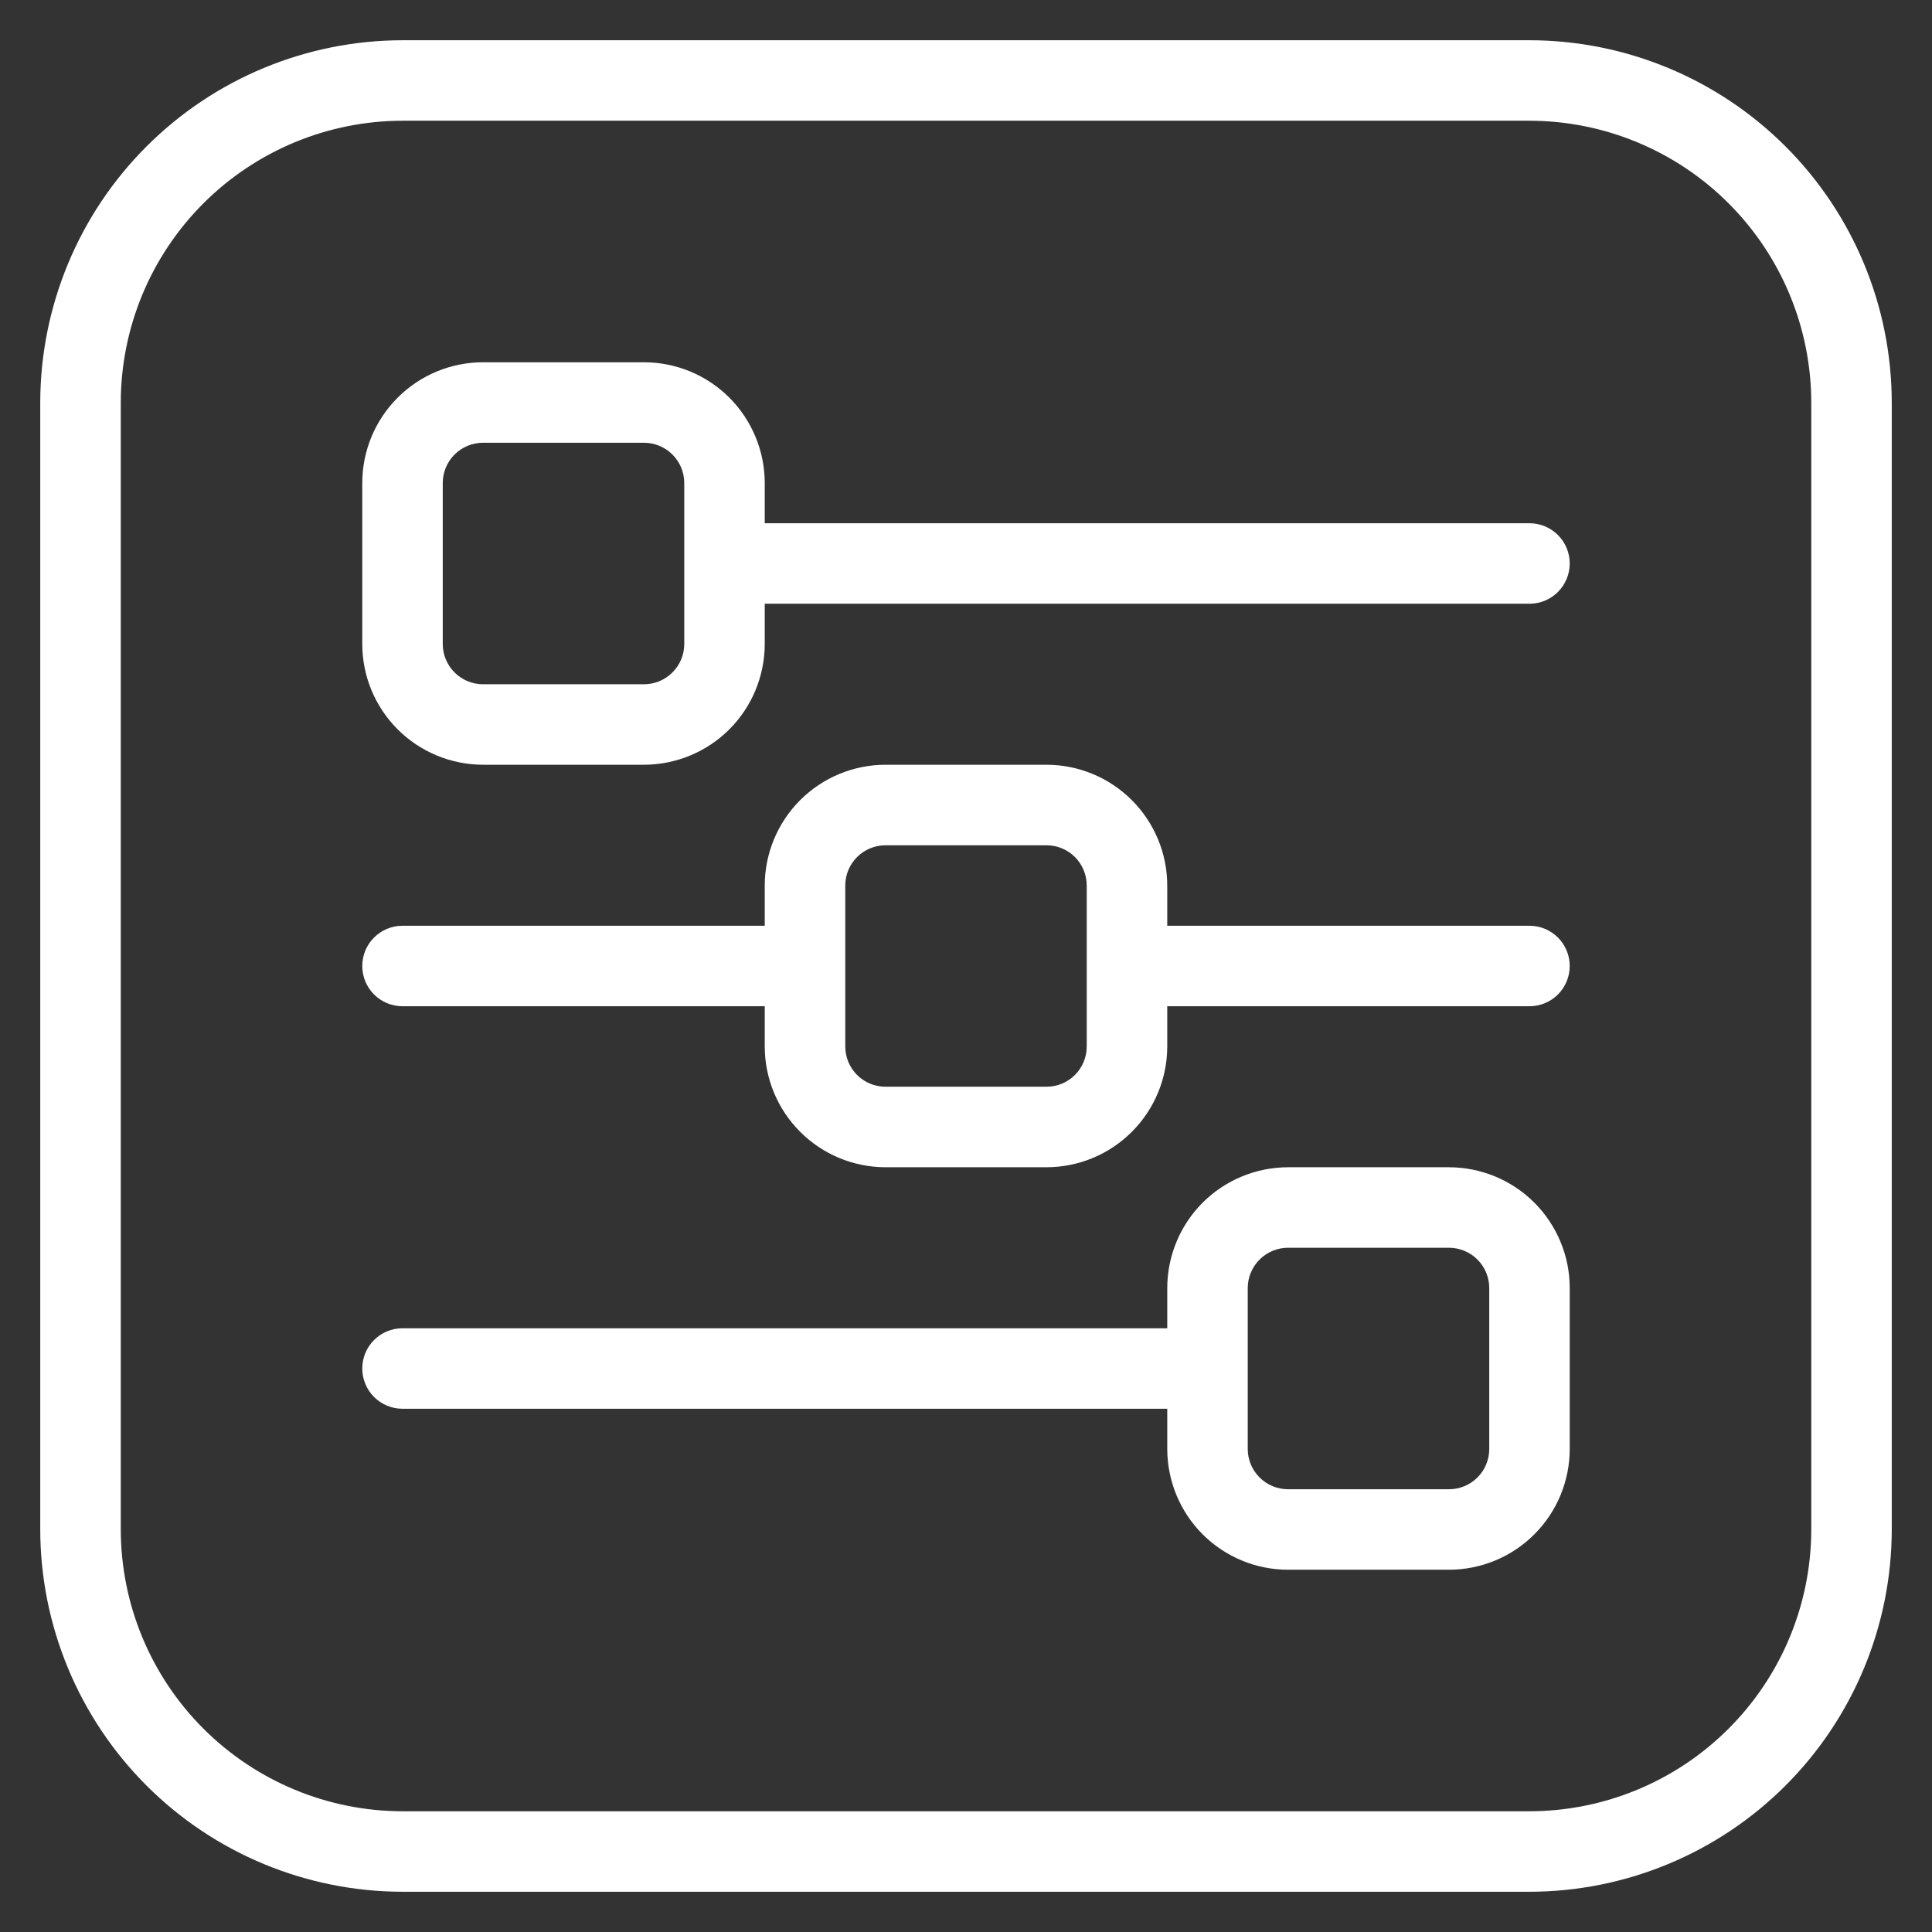
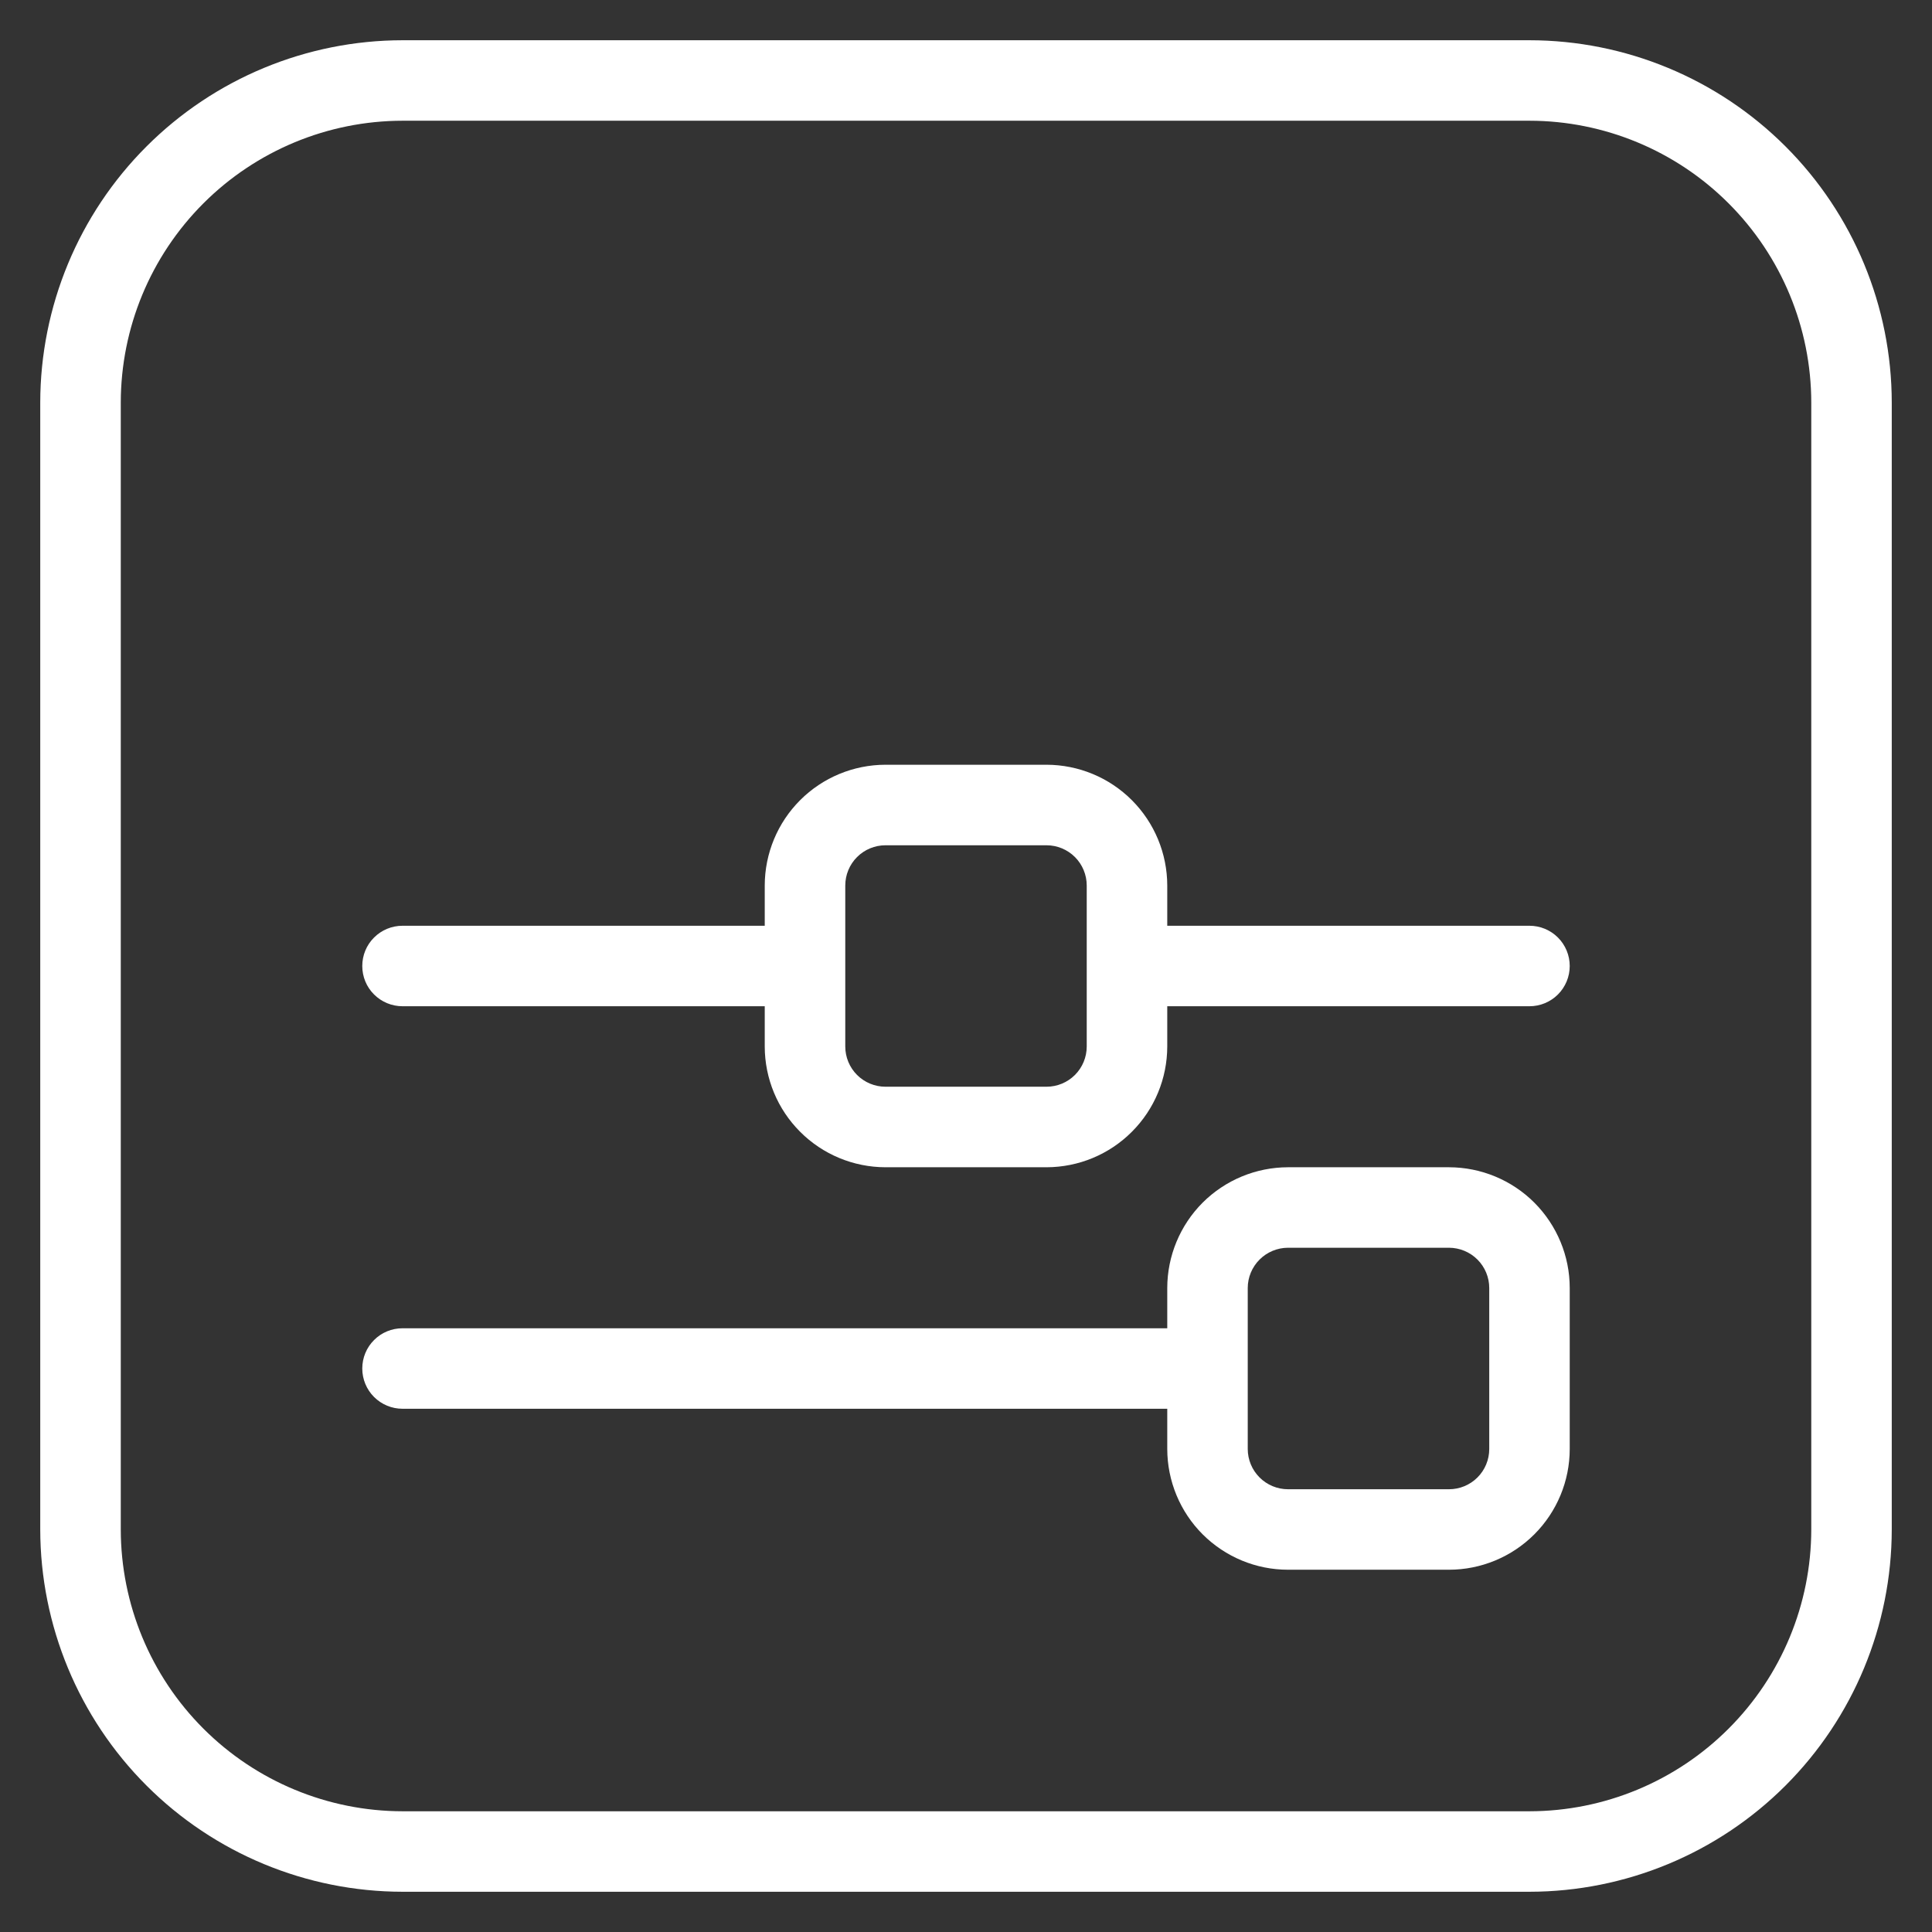
<svg xmlns="http://www.w3.org/2000/svg" width="41" height="41" viewBox="0 0 41 41" fill="none">
  <rect x="0" y="0" width="41" height="41" fill="#333333" stroke="none" />
  <g clip-path="url(#clip0_498_638)">
    <path d="M32.459 0.854H8.542C6.504 0.856 4.55 1.667 3.109 3.108C1.667 4.549 0.857 6.503 0.854 8.542V32.458C0.857 34.496 1.667 36.45 3.109 37.892C4.55 39.333 6.504 40.144 8.542 40.146H32.459C34.497 40.144 36.451 39.333 37.892 37.892C39.333 36.45 40.144 34.496 40.146 32.458V8.542C40.144 6.503 39.333 4.549 37.892 3.108C36.451 1.667 34.497 0.856 32.459 0.854ZM38.438 32.458C38.436 34.044 37.805 35.563 36.684 36.684C35.564 37.805 34.044 38.436 32.459 38.438H8.542C6.957 38.436 5.437 37.805 4.316 36.684C3.195 35.563 2.565 34.044 2.563 32.458V8.542C2.565 6.956 3.195 5.437 4.316 4.316C5.437 3.195 6.957 2.564 8.542 2.562H32.459C34.044 2.564 35.564 3.195 36.684 4.316C37.805 5.437 38.436 6.956 38.438 8.542V32.458Z" fill="white" />
-     <path d="M32.458 11.104H16.229V10.25C16.228 9.571 15.958 8.919 15.478 8.439C14.997 7.958 14.346 7.688 13.667 7.688H10.25C9.571 7.688 8.919 7.958 8.439 8.439C7.958 8.919 7.688 9.571 7.688 10.25V13.667C7.688 14.346 7.958 14.997 8.439 15.478C8.919 15.958 9.571 16.228 10.25 16.229H13.667C14.346 16.228 14.997 15.958 15.478 15.478C15.958 14.997 16.228 14.346 16.229 13.667V12.812H32.458C32.685 12.812 32.902 12.723 33.062 12.562C33.222 12.402 33.312 12.185 33.312 11.958C33.312 11.732 33.222 11.514 33.062 11.354C32.902 11.194 32.685 11.104 32.458 11.104ZM14.521 13.667C14.521 13.893 14.431 14.11 14.27 14.27C14.11 14.431 13.893 14.521 13.667 14.521H10.25C10.024 14.521 9.806 14.431 9.646 14.27C9.486 14.11 9.396 13.893 9.396 13.667V10.25C9.396 10.024 9.486 9.806 9.646 9.646C9.806 9.486 10.024 9.396 10.25 9.396H13.667C13.893 9.396 14.11 9.486 14.27 9.646C14.431 9.806 14.521 10.024 14.521 10.25V13.667Z" fill="white" />
    <path d="M32.458 19.646H24.771V18.792C24.77 18.112 24.5 17.461 24.019 16.98C23.539 16.5 22.888 16.23 22.208 16.229H18.792C18.112 16.23 17.461 16.5 16.981 16.98C16.5 17.461 16.23 18.112 16.229 18.792V19.646H8.542C8.315 19.646 8.098 19.736 7.938 19.896C7.777 20.056 7.688 20.273 7.688 20.5C7.688 20.727 7.777 20.944 7.938 21.104C8.098 21.264 8.315 21.354 8.542 21.354H16.229V22.208C16.23 22.888 16.5 23.539 16.981 24.019C17.461 24.5 18.112 24.77 18.792 24.771H22.208C22.888 24.77 23.539 24.5 24.019 24.019C24.5 23.539 24.77 22.888 24.771 22.208V21.354H32.458C32.685 21.354 32.902 21.264 33.062 21.104C33.222 20.944 33.312 20.727 33.312 20.5C33.312 20.273 33.222 20.056 33.062 19.896C32.902 19.736 32.685 19.646 32.458 19.646ZM23.062 22.208C23.062 22.435 22.972 22.652 22.812 22.812C22.652 22.972 22.435 23.062 22.208 23.062H18.792C18.565 23.062 18.348 22.972 18.188 22.812C18.028 22.652 17.938 22.435 17.938 22.208V18.792C17.938 18.565 18.028 18.348 18.188 18.188C18.348 18.028 18.565 17.938 18.792 17.938H22.208C22.435 17.938 22.652 18.028 22.812 18.188C22.972 18.348 23.062 18.565 23.062 18.792V22.208Z" fill="white" />
    <path d="M30.75 24.771H27.333C26.654 24.772 26.003 25.042 25.522 25.522C25.042 26.003 24.772 26.654 24.771 27.333V28.188H8.542C8.315 28.188 8.098 28.277 7.938 28.438C7.777 28.598 7.688 28.815 7.688 29.042C7.688 29.268 7.777 29.485 7.938 29.646C8.098 29.806 8.315 29.896 8.542 29.896H24.771V30.75C24.772 31.429 25.042 32.081 25.522 32.561C26.003 33.041 26.654 33.312 27.333 33.312H30.75C31.429 33.312 32.081 33.041 32.561 32.561C33.041 32.081 33.312 31.429 33.312 30.75V27.333C33.312 26.654 33.041 26.003 32.561 25.522C32.081 25.042 31.429 24.772 30.75 24.771ZM31.604 30.75C31.604 30.977 31.514 31.194 31.354 31.354C31.194 31.514 30.977 31.604 30.75 31.604H27.333C27.107 31.604 26.89 31.514 26.73 31.354C26.57 31.194 26.479 30.977 26.479 30.75V27.333C26.479 27.107 26.57 26.89 26.73 26.73C26.89 26.57 27.107 26.48 27.333 26.479H30.75C30.977 26.48 31.194 26.57 31.354 26.73C31.514 26.89 31.604 27.107 31.604 27.333V30.75Z" fill="white" />
  </g>
  <defs>
    <clipPath id="clip0_498_638">
      <rect width="41" height="41" fill="white" />
    </clipPath>
  </defs>
</svg>